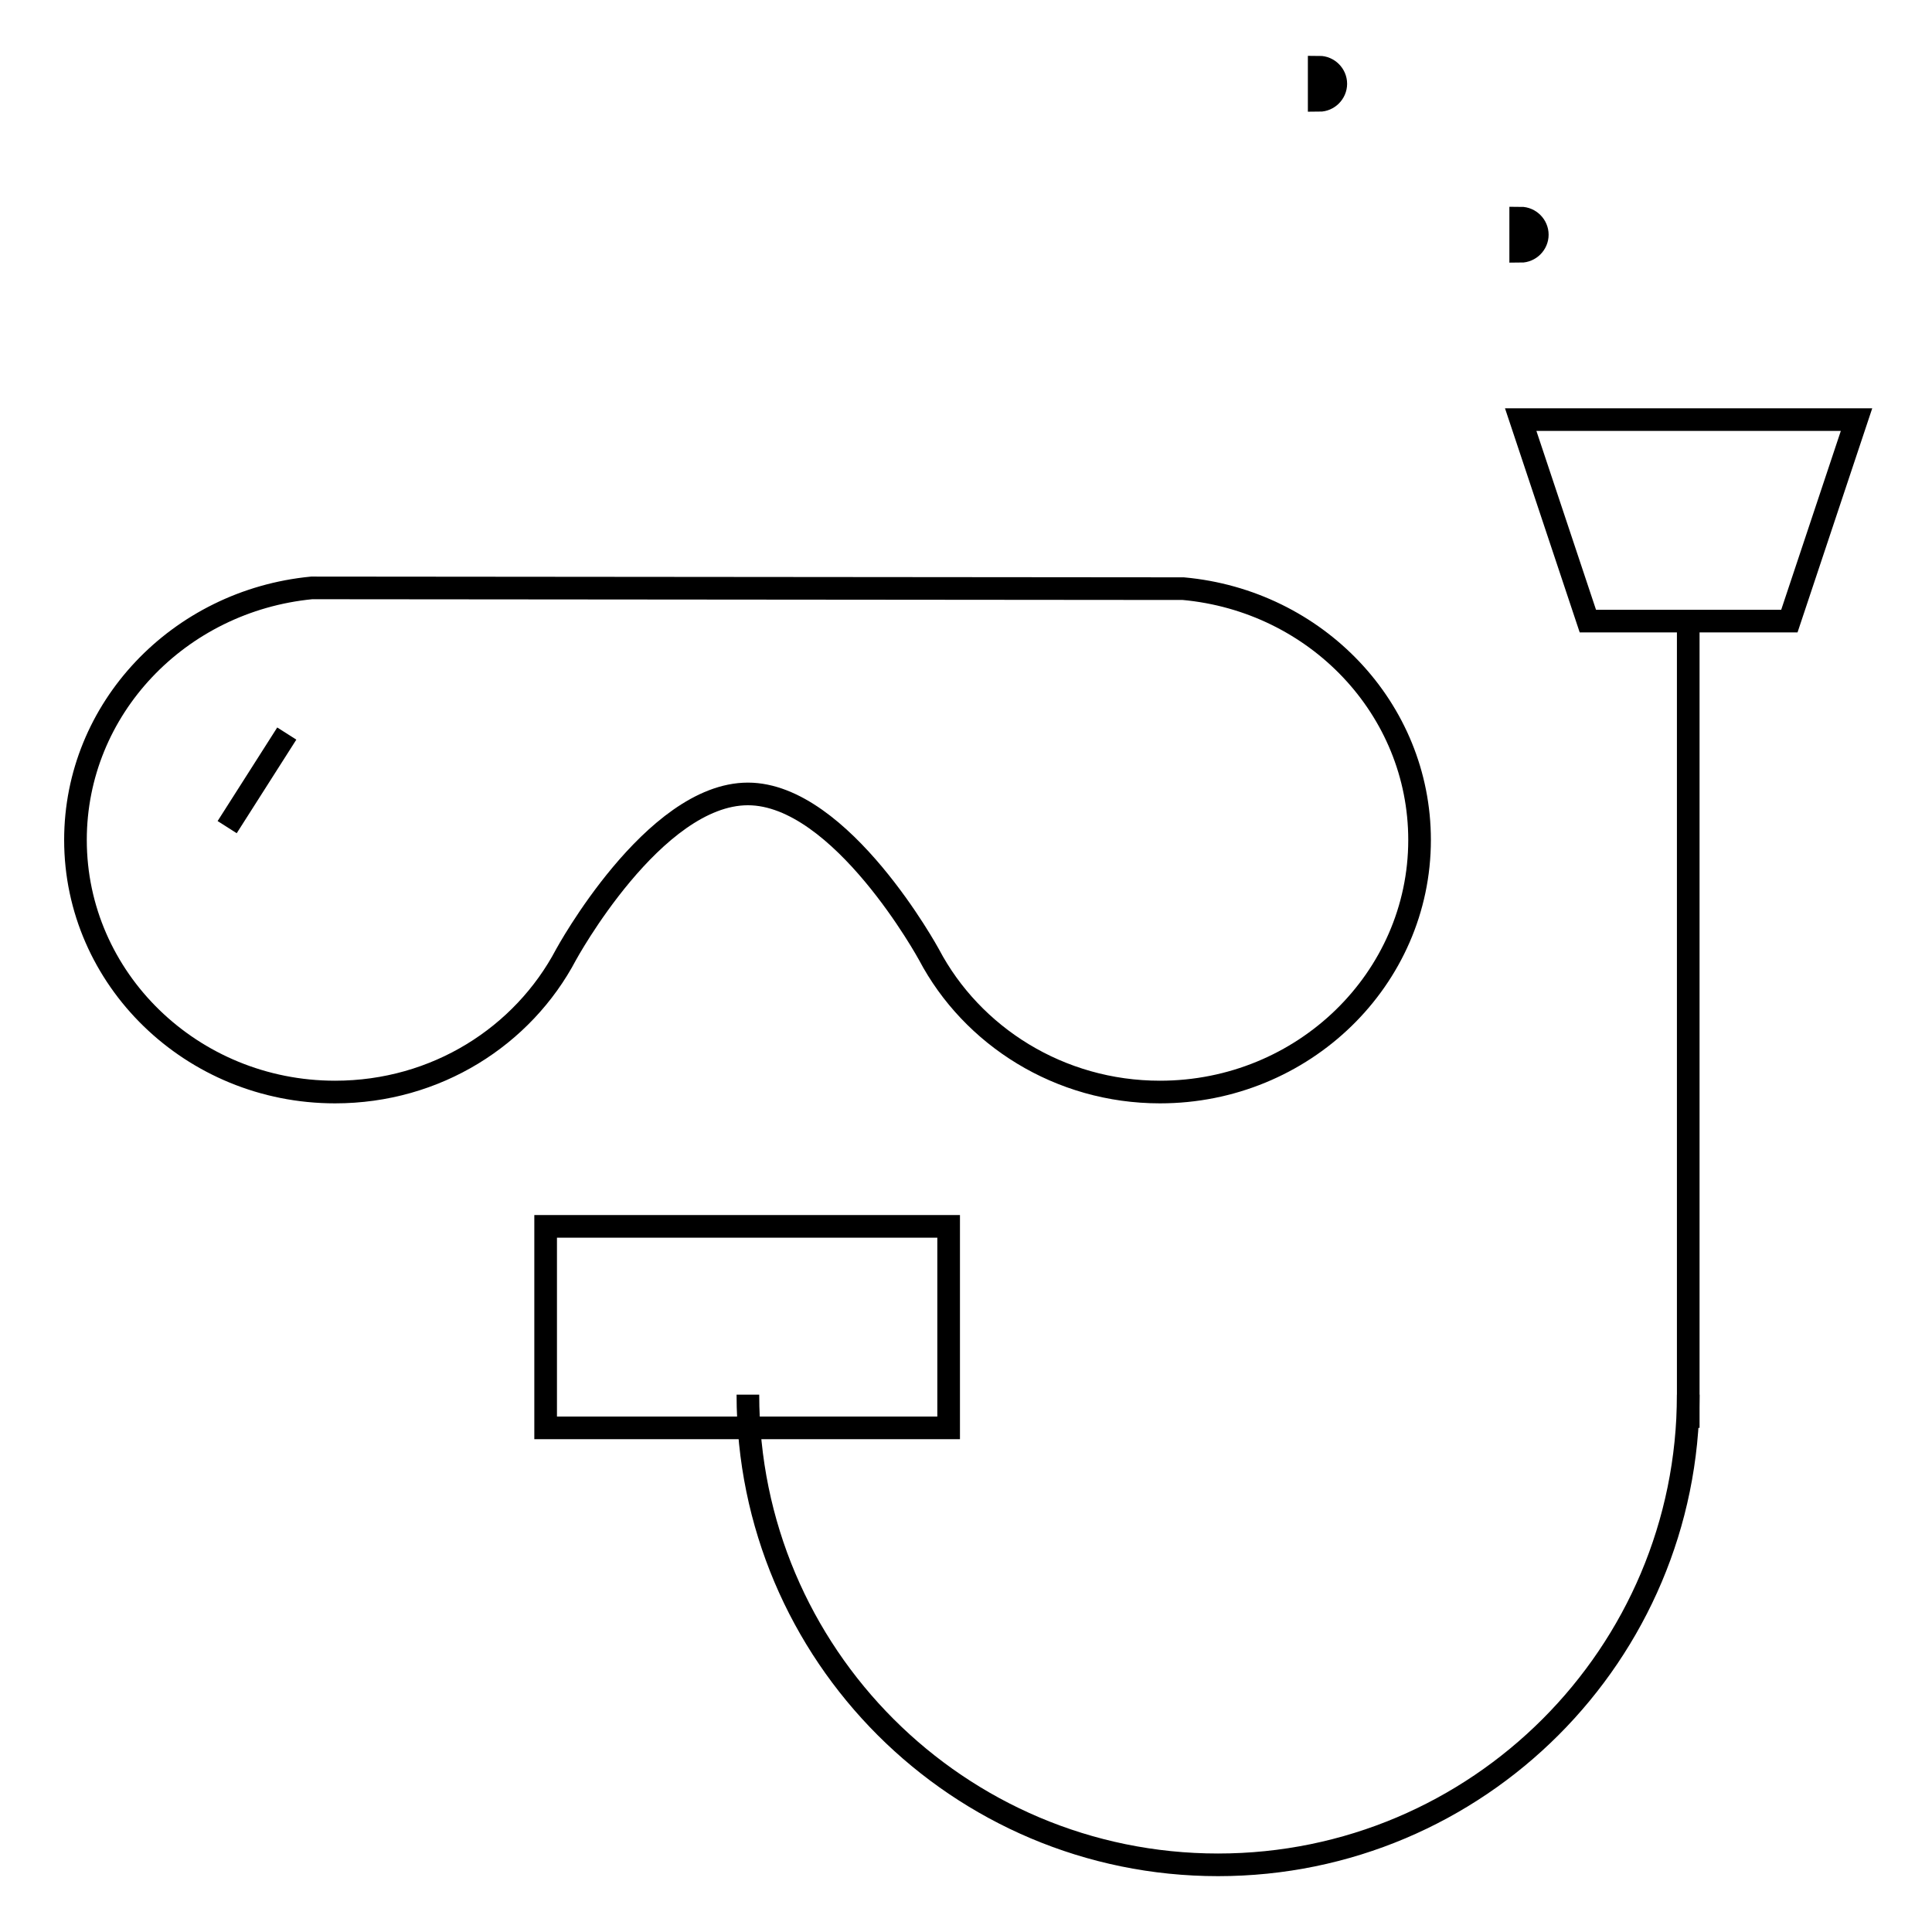
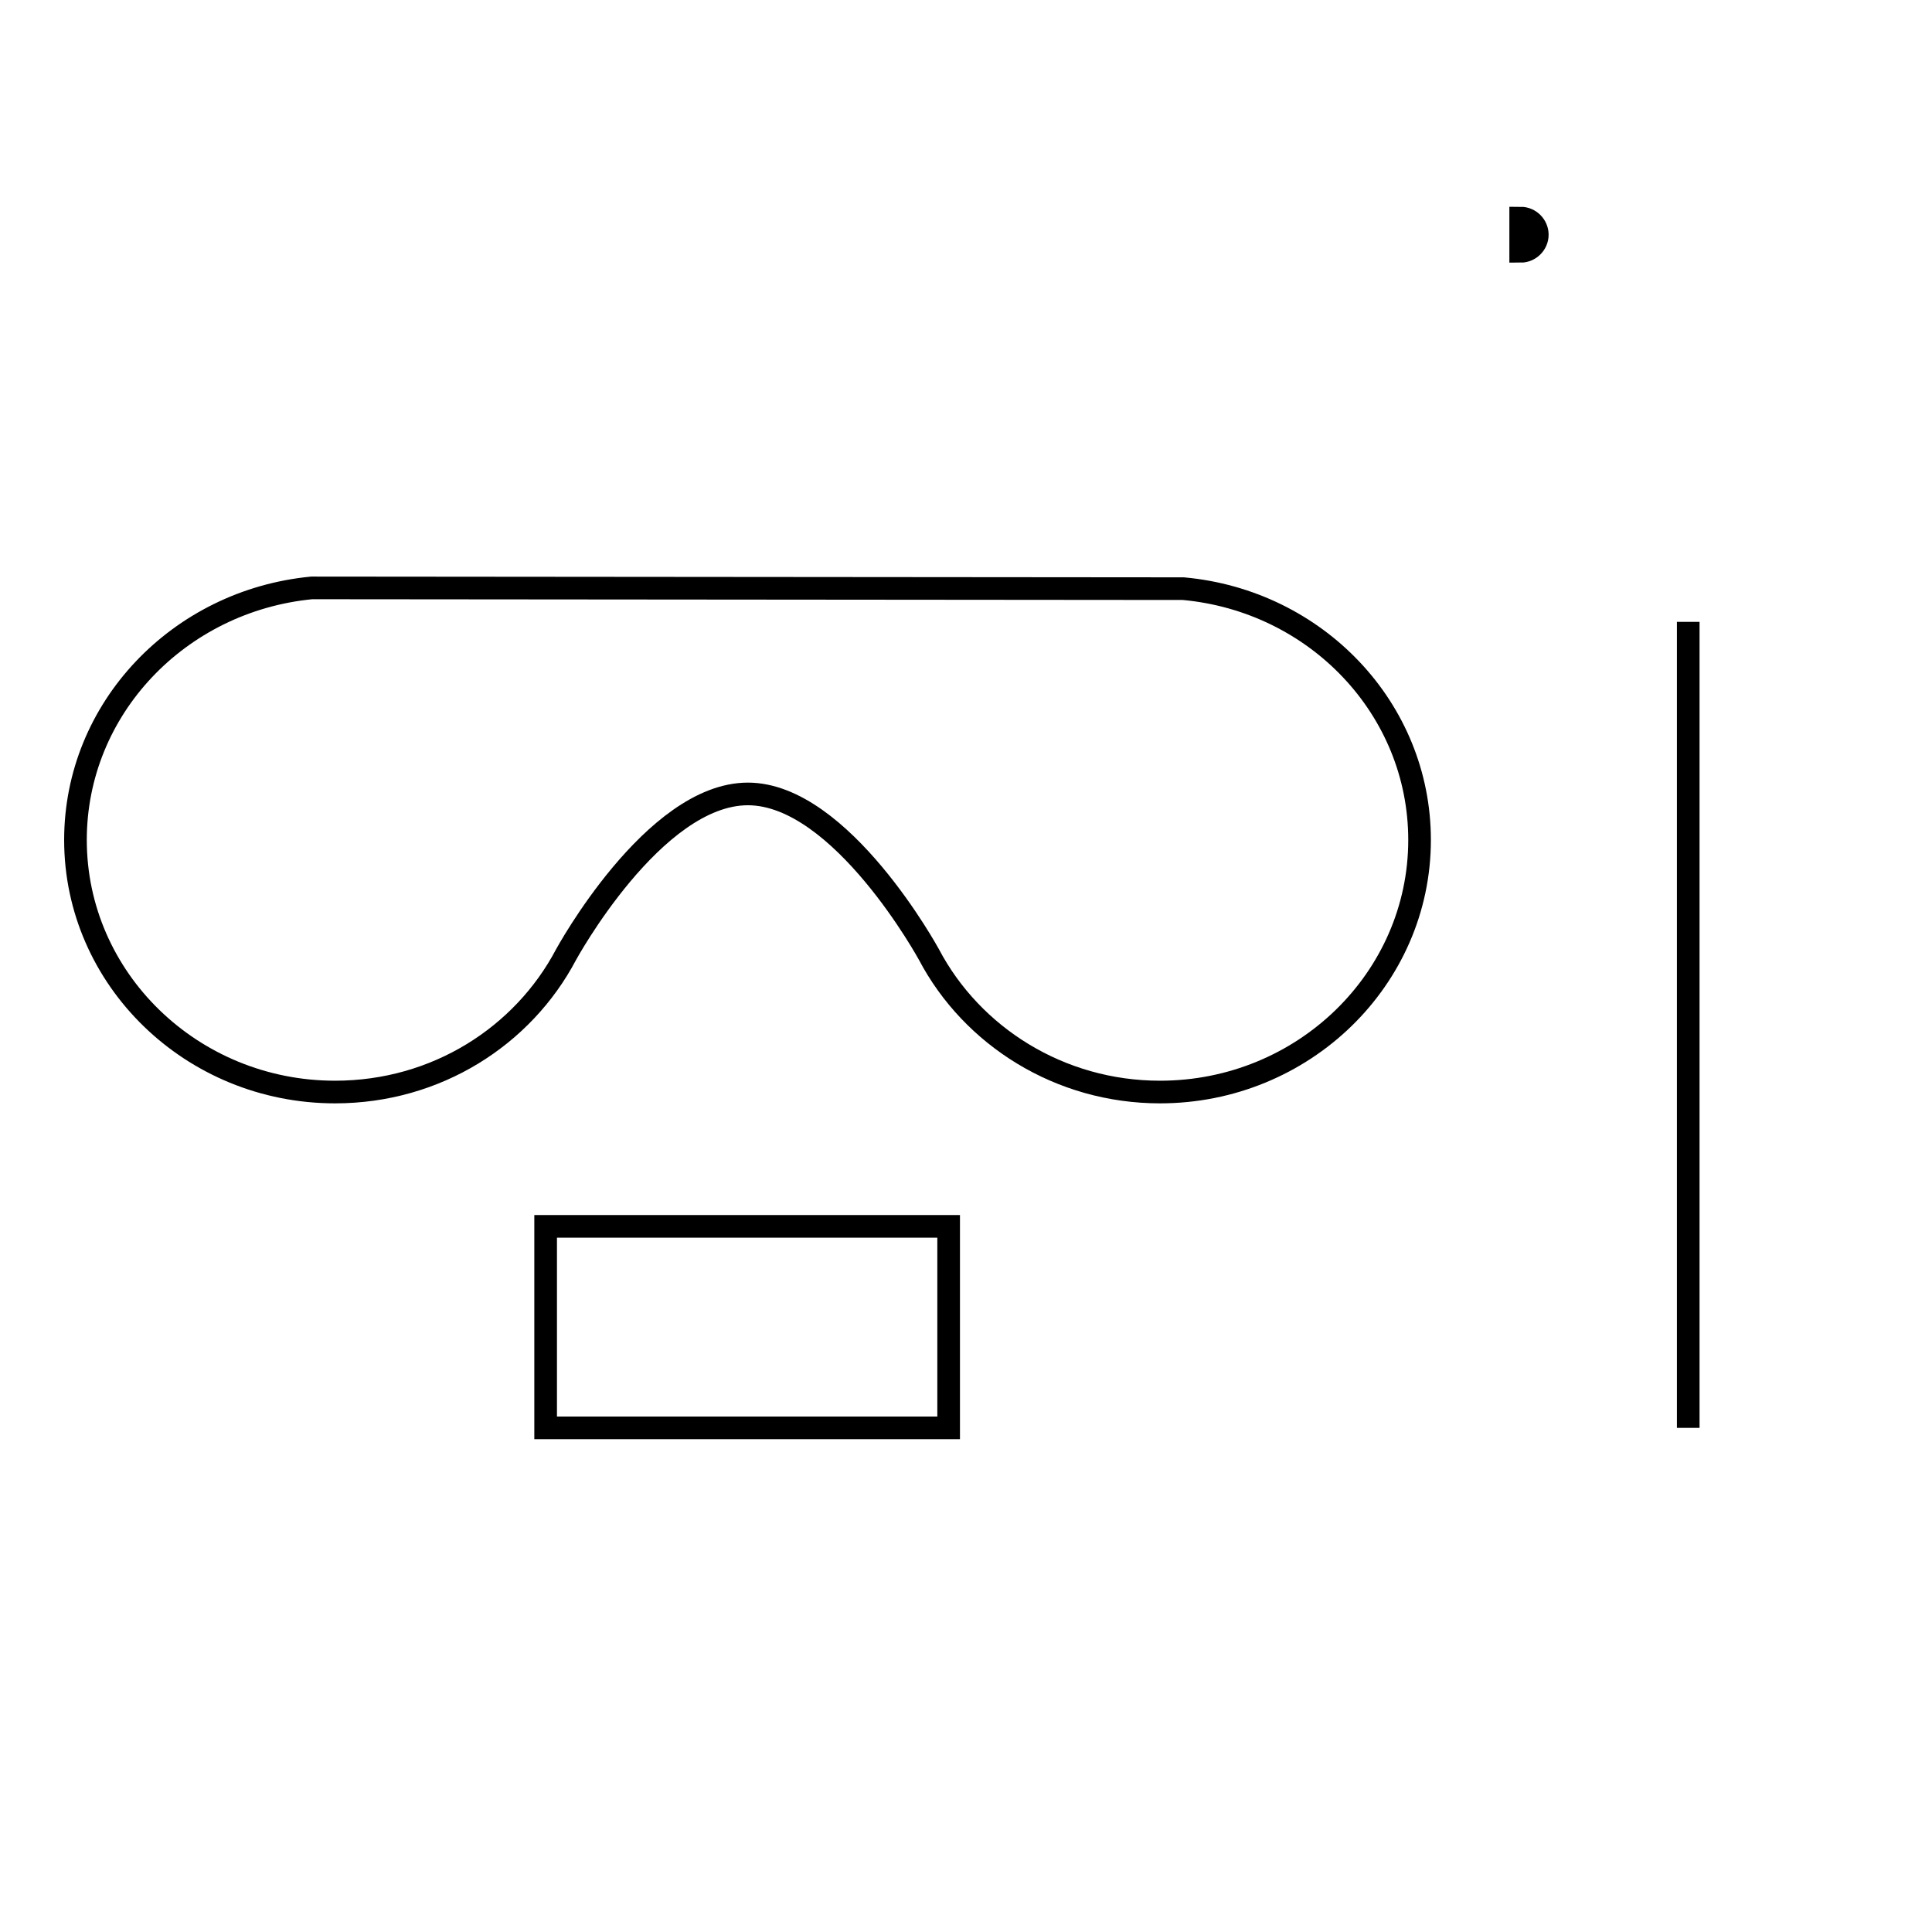
<svg xmlns="http://www.w3.org/2000/svg" version="1.1" x="0px" y="0px" viewBox="0 0 256 256" enable-background="new 0 0 256 256" xml:space="preserve">
  <g>
    <g>
      <path stroke-width="3" fill-opacity="0" stroke="#000000" d="M123.1,126.5c5.7,10.8,17.3,18.2,30.6,18.2c19,0,34.4-15,34.4-33.4c0-17.4-13.7-31.7-31.3-33.3L41.3,77.9C23.7,79.6,10,93.9,10,111.3c0,18.4,15.4,33.4,34.4,33.4c13.4,0,24.9-7.4,30.6-18.2c0,0,11.6-21.3,24.1-21.3C111.5,105.2,123.1,126.5,123.1,126.5z" />
      <path stroke-width="3" fill-opacity="0" stroke="#000000" d="M72.3,162.5h53.4v26.7H72.3V162.5z" />
-       <path stroke-width="3" fill-opacity="0" stroke="#000000" d="M99.1,184.8c0,34.4,27.9,62.3,62.3,62.3c34.4,0,62.3-27.9,62.3-62.3" />
      <path stroke-width="3" fill-opacity="0" stroke="#000000" d="M223.7,189.2V82.4" />
-       <path stroke-width="3" fill-opacity="0" stroke="#000000" d="M38,97.2l-7.9,12.4" />
-       <path stroke-width="3" fill-opacity="0" stroke="#000000" d="M201.5,55.6H246l-8.9,26.7h-26.7L201.5,55.6z" />
      <path stroke-width="3" fill-opacity="0" stroke="#000000" d="M201.5,28.9c1.2,0,2.2,1,2.2,2.2c0,1.2-1,2.2-2.2,2.2l0,0V28.9z" />
-       <path stroke-width="3" fill-opacity="0" stroke="#000000" d="M174.8,8.9c1.2,0,2.2,1,2.2,2.2c0,1.2-1,2.2-2.2,2.2V8.9z" />
    </g>
  </g>
</svg>